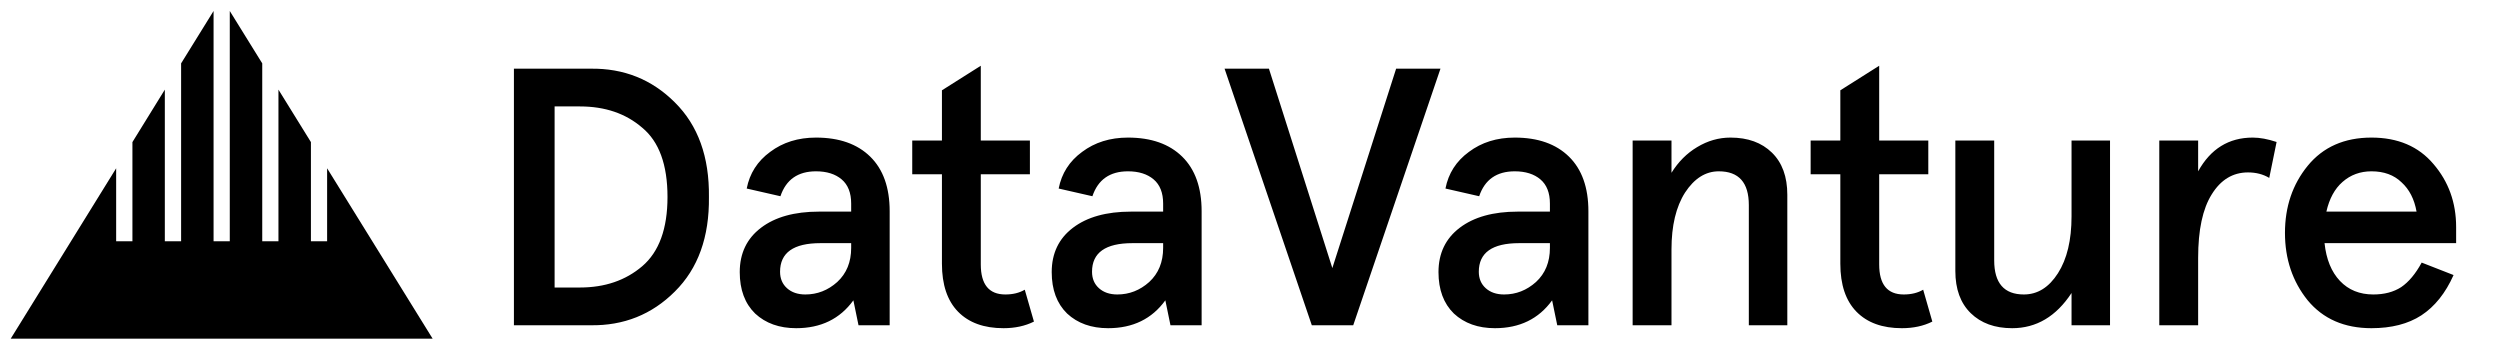
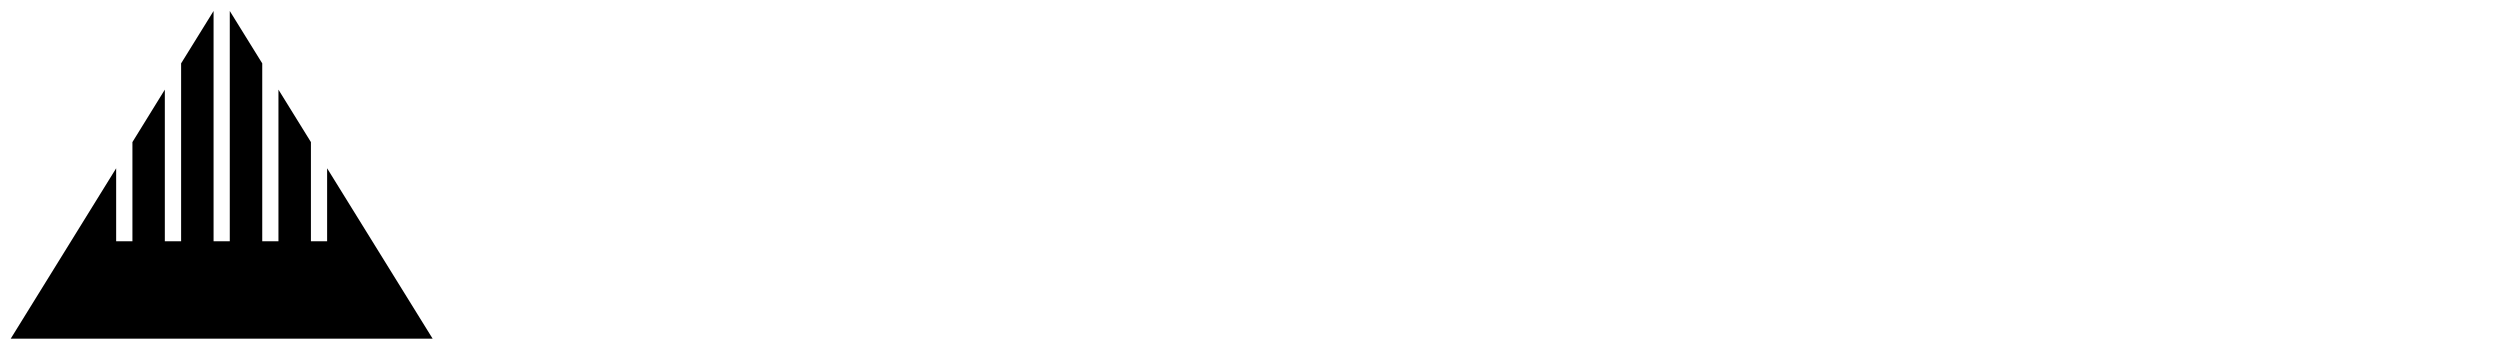
<svg xmlns="http://www.w3.org/2000/svg" width="203" height="28" viewBox="0 0 203 28" fill="none">
  <g clip-path="url(#clip0_346_4254)">
    <path d="M35.13 27.5H0.87L9.432 13.665V19.59H10.753V11.538L13.384 7.278V19.59H14.706V5.146L17.342 0.892V19.59H18.658V0.892L21.294 5.146V19.59H22.61V7.278L25.247 11.538V19.59H26.562V13.665L35.13 27.5Z" fill="black" />
  </g>
  <g clip-path="url(#clip1_346_4254)">
-     <path d="M41.73 26.411V5.577H47.951C50.65 5.537 52.931 6.45 54.797 8.315C56.682 10.18 57.604 12.74 57.565 15.994C57.604 19.248 56.682 21.808 54.797 23.673C52.931 25.538 50.65 26.451 47.951 26.411H41.73ZM45.034 23.346H47.088C49.112 23.346 50.798 22.77 52.148 21.619C53.517 20.448 54.201 18.573 54.201 15.994C54.201 13.375 53.517 11.5 52.148 10.369C50.818 9.218 49.132 8.642 47.088 8.642H45.034V23.346ZM60.067 22.095C60.067 20.568 60.643 19.367 61.794 18.494C62.944 17.621 64.512 17.184 66.496 17.184H69.115V16.53C69.115 15.657 68.857 15.002 68.341 14.565C67.826 14.129 67.131 13.911 66.258 13.911C64.79 13.911 63.827 14.585 63.371 15.934L60.633 15.309C60.871 14.079 61.506 13.087 62.538 12.333C63.569 11.559 64.81 11.172 66.258 11.172C68.143 11.172 69.611 11.688 70.663 12.72C71.715 13.752 72.241 15.23 72.241 17.155V26.411H69.711L69.294 24.387C68.203 25.895 66.655 26.649 64.651 26.649C63.282 26.649 62.171 26.252 61.317 25.459C60.484 24.645 60.067 23.524 60.067 22.095ZM69.115 20.131V19.744H66.615C64.433 19.744 63.341 20.518 63.341 22.066C63.341 22.621 63.53 23.068 63.907 23.405C64.284 23.742 64.78 23.911 65.395 23.911C66.367 23.911 67.23 23.574 67.984 22.899C68.738 22.205 69.115 21.282 69.115 20.131ZM76.485 21.411V14.149H74.074V11.41H76.485V7.333L79.64 5.339V11.41H83.628V14.149H79.64V21.47C79.64 23.098 80.305 23.911 81.634 23.911C82.249 23.911 82.775 23.782 83.211 23.524L83.956 26.113C83.241 26.471 82.418 26.649 81.485 26.649C79.898 26.649 78.668 26.203 77.794 25.31C76.921 24.417 76.485 23.117 76.485 21.411ZM85.399 22.095C85.399 20.568 85.974 19.367 87.125 18.494C88.276 17.621 89.844 17.184 91.828 17.184H94.447V16.53C94.447 15.657 94.189 15.002 93.673 14.565C93.157 14.129 92.463 13.911 91.59 13.911C90.121 13.911 89.159 14.585 88.703 15.934L85.964 15.309C86.202 14.079 86.837 13.087 87.869 12.333C88.901 11.559 90.141 11.172 91.59 11.172C93.475 11.172 94.943 11.688 95.995 12.72C97.046 13.752 97.572 15.23 97.572 17.155V26.411H95.042L94.626 24.387C93.534 25.895 91.987 26.649 89.982 26.649C88.613 26.649 87.502 26.252 86.649 25.459C85.816 24.645 85.399 23.524 85.399 22.095ZM94.447 20.131V19.744H91.947C89.764 19.744 88.673 20.518 88.673 22.066C88.673 22.621 88.861 23.068 89.238 23.405C89.615 23.742 90.111 23.911 90.727 23.911C91.699 23.911 92.562 23.574 93.316 22.899C94.07 22.205 94.447 21.282 94.447 20.131ZM106.519 26.411L99.435 5.577H103.037L108.186 21.768L113.365 5.577H116.966L109.882 26.411H106.519ZM116.805 22.095C116.805 20.568 117.381 19.367 118.531 18.494C119.682 17.621 121.25 17.184 123.234 17.184H125.853V16.53C125.853 15.657 125.595 15.002 125.079 14.565C124.564 14.129 123.869 13.911 122.996 13.911C121.528 13.911 120.565 14.585 120.109 15.934L117.371 15.309C117.609 14.079 118.244 13.087 119.276 12.333C120.307 11.559 121.547 11.172 122.996 11.172C124.881 11.172 126.349 11.688 127.401 12.72C128.453 13.752 128.978 15.23 128.978 17.155V26.411H126.449L126.032 24.387C124.941 25.895 123.393 26.649 121.389 26.649C120.02 26.649 118.908 26.252 118.055 25.459C117.222 24.645 116.805 23.524 116.805 22.095ZM125.853 20.131V19.744H123.353C121.17 19.744 120.079 20.518 120.079 22.066C120.079 22.621 120.268 23.068 120.645 23.405C121.022 23.742 121.518 23.911 122.133 23.911C123.105 23.911 123.968 23.574 124.722 22.899C125.476 22.205 125.853 21.282 125.853 20.131ZM132.57 26.411V11.41H135.725V14.03C136.281 13.137 136.975 12.442 137.808 11.946C138.662 11.43 139.564 11.172 140.517 11.172C141.926 11.172 143.047 11.579 143.88 12.393C144.714 13.206 145.13 14.347 145.13 15.815V26.411H142.005V16.649C142.005 14.823 141.192 13.911 139.564 13.911C138.493 13.911 137.58 14.486 136.826 15.637C136.092 16.788 135.725 18.325 135.725 20.25V26.411H132.57ZM149.435 21.411V14.149H147.024V11.41H149.435V7.333L152.59 5.339V11.41H156.578V14.149H152.59V21.47C152.59 23.098 153.254 23.911 154.584 23.911C155.199 23.911 155.725 23.782 156.161 23.524L156.905 26.113C156.191 26.471 155.367 26.649 154.435 26.649C152.847 26.649 151.617 26.203 150.744 25.31C149.871 24.417 149.435 23.117 149.435 21.411ZM158.774 22.006V11.41H161.929V21.143C161.929 22.988 162.732 23.911 164.339 23.911C165.451 23.911 166.373 23.336 167.107 22.185C167.842 21.034 168.209 19.496 168.209 17.571V11.41H171.334V26.411H168.209V23.792C166.959 25.697 165.351 26.649 163.387 26.649C161.978 26.649 160.857 26.242 160.024 25.429C159.19 24.615 158.774 23.474 158.774 22.006ZM175.334 26.411V11.41H178.489V13.911C179.501 12.085 180.979 11.172 182.924 11.172C183.499 11.172 184.144 11.291 184.859 11.529L184.263 14.446C183.767 14.149 183.192 14 182.537 14C181.307 14 180.325 14.595 179.59 15.786C178.856 16.956 178.489 18.673 178.489 20.935V26.411H175.334ZM199.438 18.434V19.744H188.753C188.892 21.054 189.309 22.076 190.003 22.81C190.698 23.544 191.601 23.911 192.712 23.911C193.605 23.911 194.359 23.713 194.974 23.316C195.589 22.899 196.145 22.234 196.641 21.322L199.23 22.334C198.575 23.802 197.702 24.893 196.611 25.608C195.539 26.302 194.19 26.649 192.563 26.649C190.361 26.649 188.634 25.895 187.384 24.387C186.154 22.859 185.539 21.034 185.539 18.911C185.539 16.788 186.154 14.972 187.384 13.464C188.634 11.936 190.361 11.172 192.563 11.172C194.706 11.172 196.383 11.886 197.593 13.315C198.823 14.744 199.438 16.45 199.438 18.434ZM188.902 17.184H196.224C196.045 16.172 195.639 15.379 195.004 14.803C194.389 14.208 193.575 13.911 192.563 13.911C191.65 13.911 190.867 14.198 190.212 14.774C189.577 15.329 189.14 16.133 188.902 17.184Z" fill="black" />
-   </g>
+     </g>
  <defs>
    <clipPath id="clip0_346_4254">
      <rect width="34.26" height="26.608" fill="white" transform="translate(0.87 0.892)" />
    </clipPath>
    <clipPath id="clip1_346_4254">
-       <rect width="163" height="27" fill="white" transform="translate(39.13 0.5)" />
-     </clipPath>
+       </clipPath>
  </defs>
</svg>